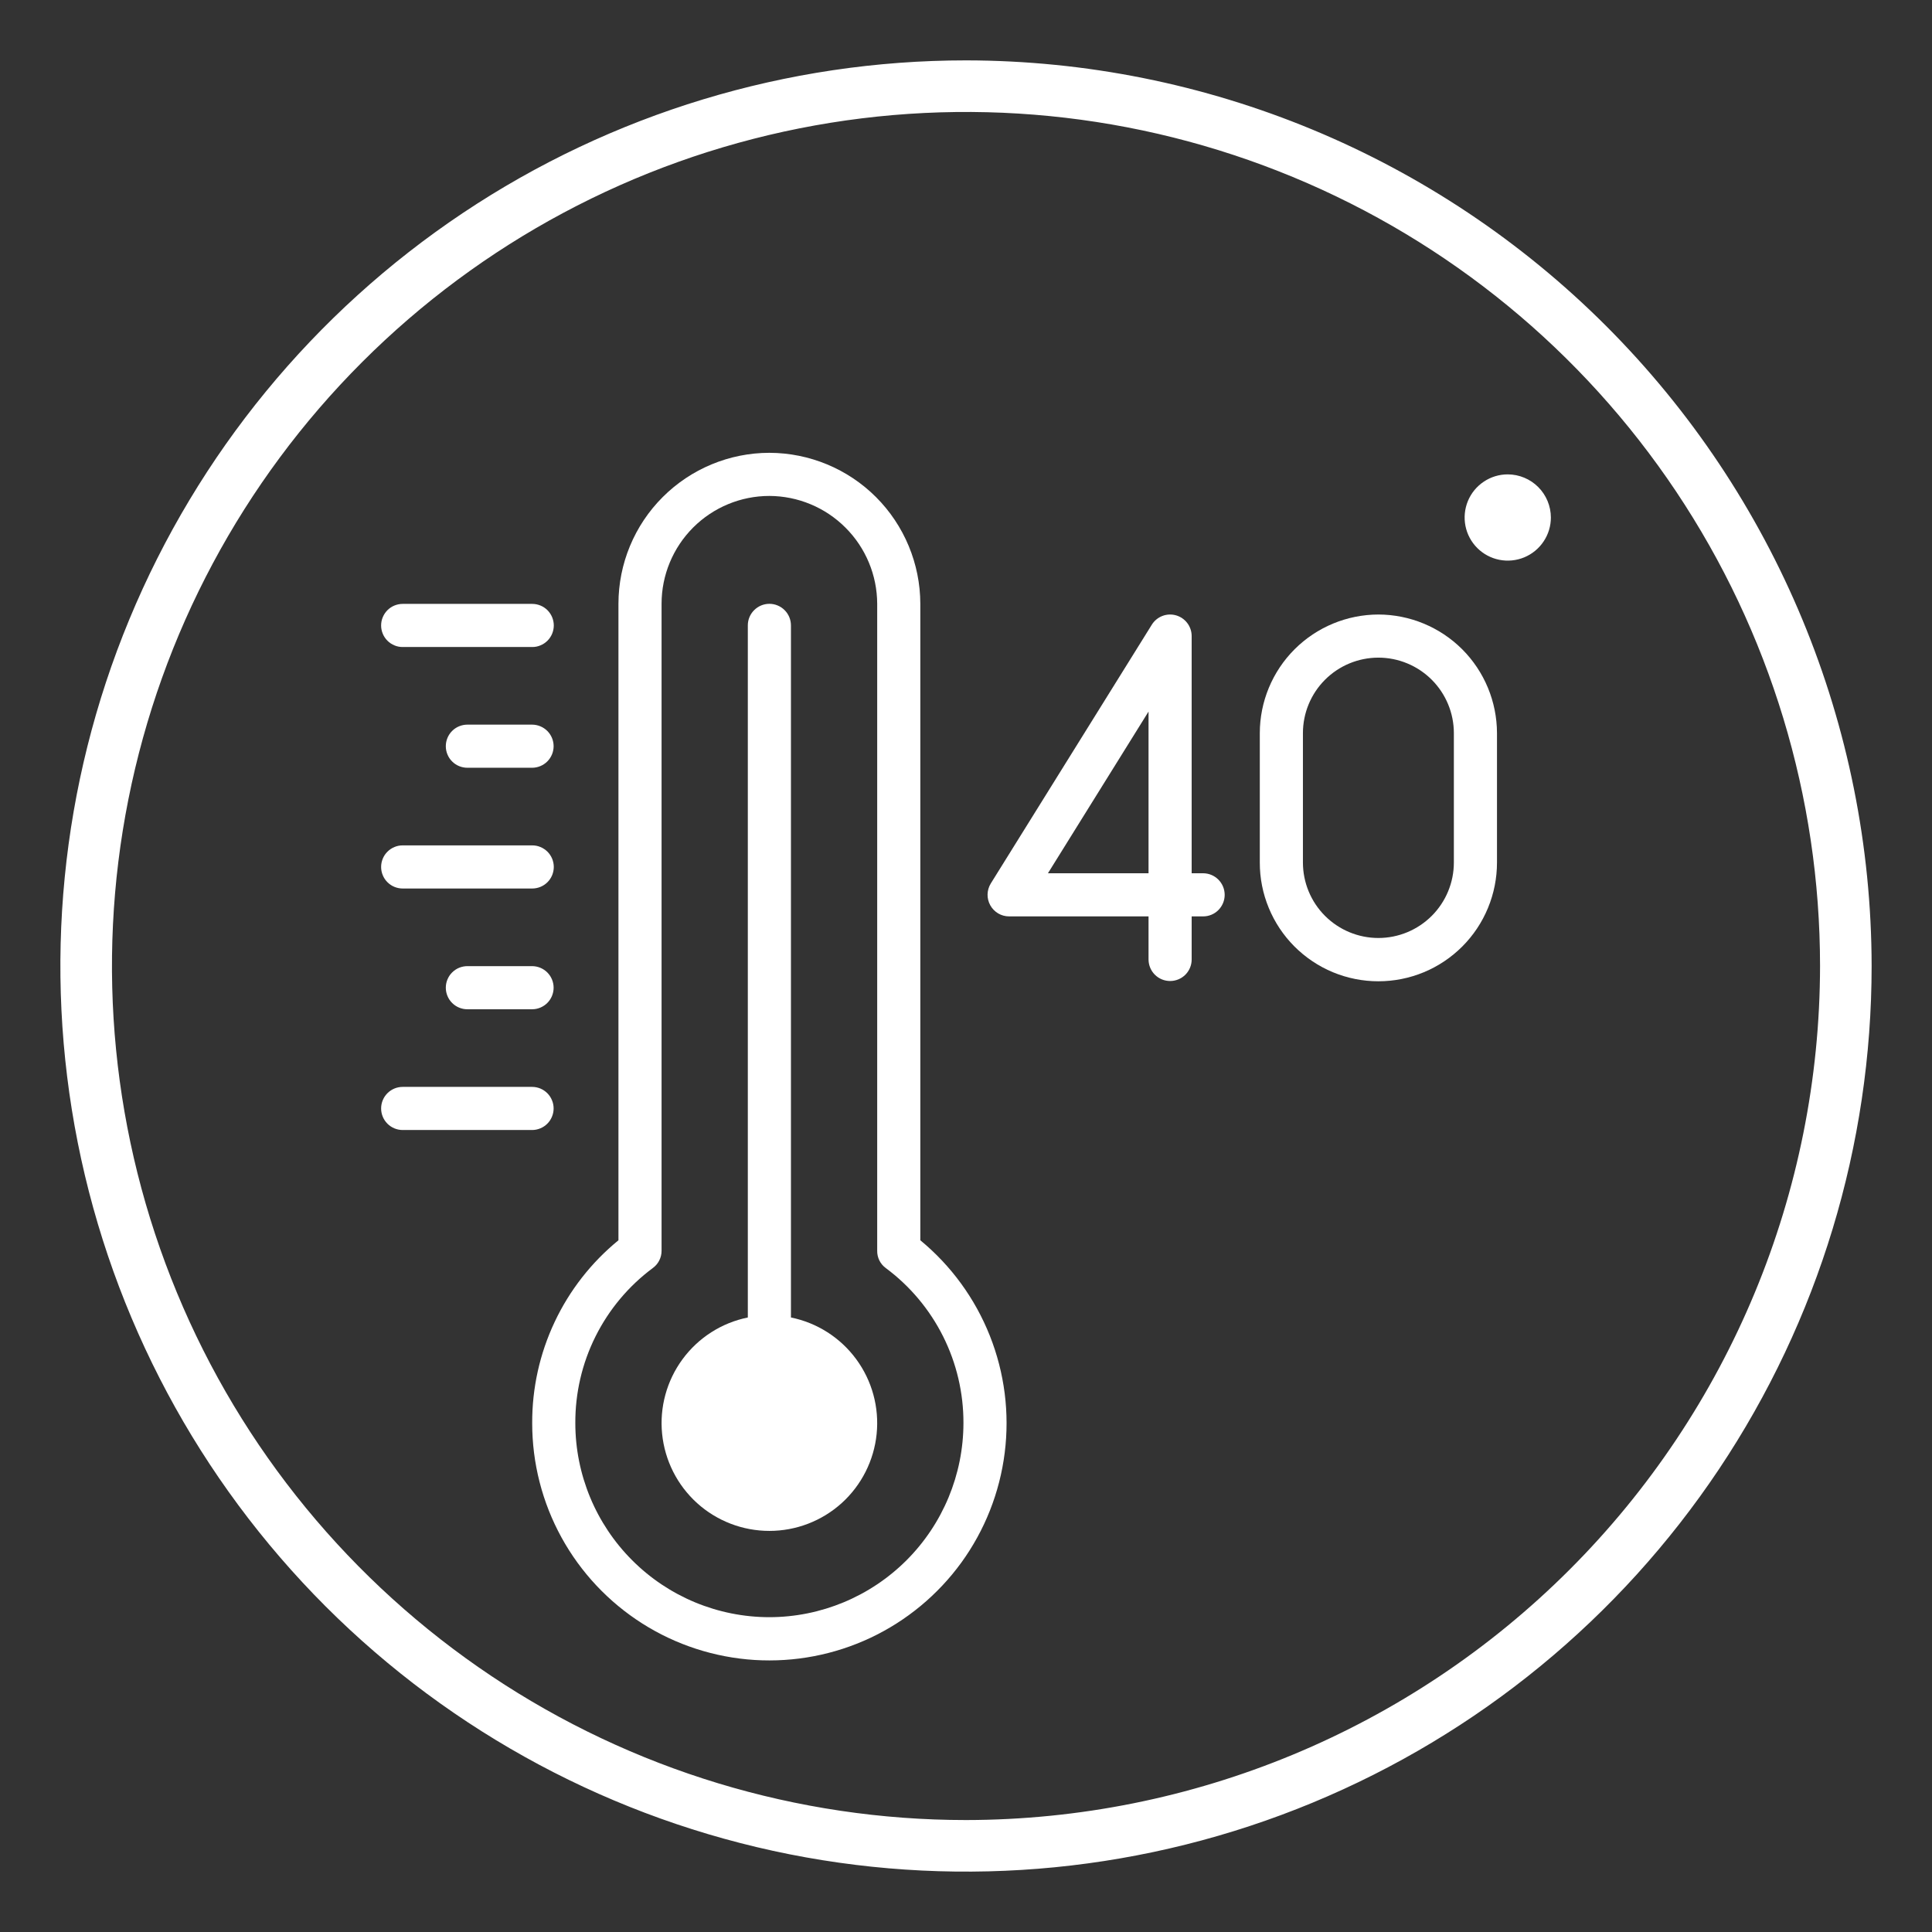
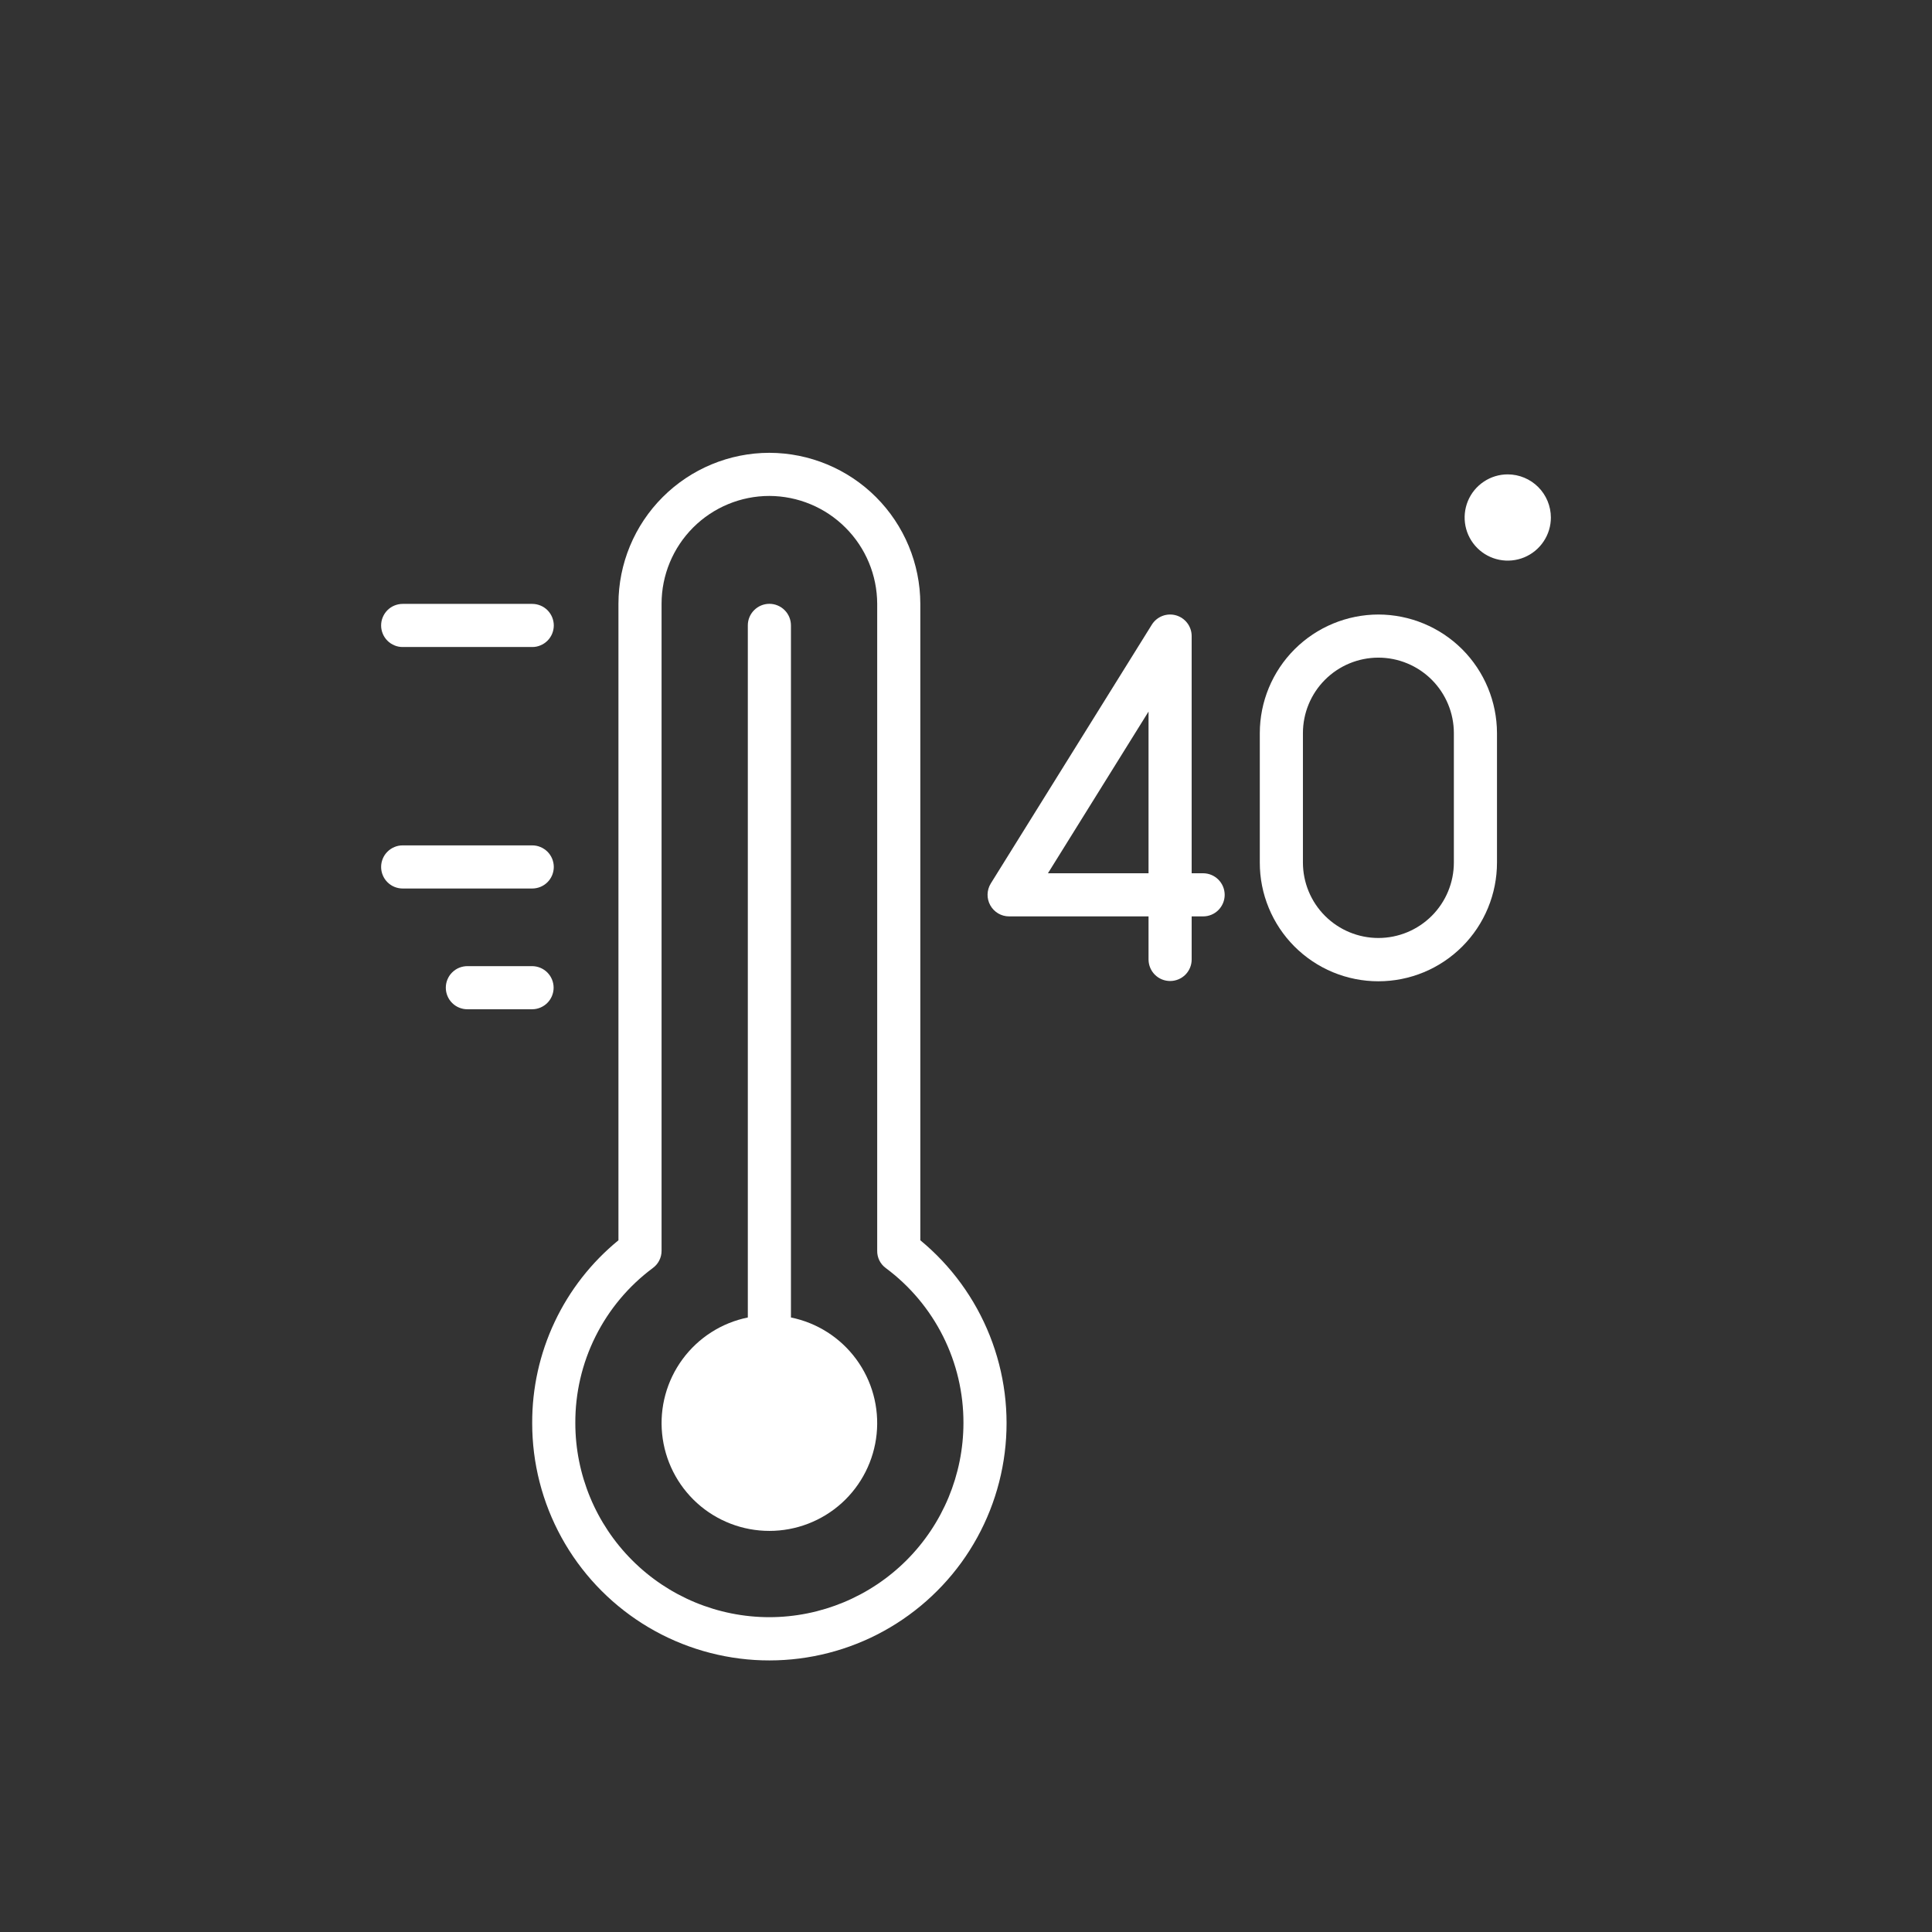
<svg xmlns="http://www.w3.org/2000/svg" width="56" height="56" viewBox="0 0 56 56" fill="none">
  <rect x="0" y="0" width="56" height="56" fill="#333333" stroke="none" />
  <path d="M11.674 18.754H15.424C15.507 18.755 15.588 18.739 15.664 18.707C15.74 18.676 15.809 18.63 15.868 18.572C15.926 18.514 15.972 18.445 16.004 18.369C16.035 18.293 16.052 18.212 16.052 18.129C16.052 18.047 16.035 17.965 16.004 17.89C15.972 17.814 15.926 17.745 15.868 17.686C15.809 17.628 15.74 17.582 15.664 17.551C15.588 17.52 15.507 17.504 15.424 17.504H11.674C11.592 17.504 11.51 17.52 11.434 17.551C11.358 17.582 11.289 17.628 11.231 17.686C11.172 17.745 11.126 17.814 11.095 17.89C11.063 17.965 11.047 18.047 11.047 18.129C11.047 18.212 11.063 18.293 11.095 18.369C11.126 18.445 11.172 18.514 11.231 18.572C11.289 18.63 11.358 18.676 11.434 18.707C11.51 18.739 11.592 18.755 11.674 18.754Z" fill="white" />
-   <path d="M15.424 21.004H13.549C13.467 21.004 13.385 21.02 13.309 21.051C13.233 21.082 13.164 21.128 13.106 21.186C13.047 21.244 13.001 21.313 12.97 21.389C12.938 21.465 12.922 21.547 12.922 21.629C12.922 21.711 12.938 21.793 12.97 21.869C13.001 21.945 13.047 22.014 13.106 22.072C13.164 22.13 13.233 22.176 13.309 22.207C13.385 22.238 13.467 22.254 13.549 22.254H15.424C15.59 22.253 15.748 22.187 15.865 22.07C15.981 21.953 16.047 21.794 16.047 21.629C16.047 21.464 15.981 21.305 15.865 21.188C15.748 21.071 15.589 21.005 15.424 21.004Z" fill="white" />
  <path d="M11.674 25.754H15.424C15.507 25.754 15.588 25.738 15.664 25.707C15.74 25.676 15.809 25.63 15.868 25.572C15.926 25.514 15.972 25.445 16.004 25.369C16.035 25.293 16.052 25.211 16.052 25.129C16.052 25.047 16.035 24.965 16.004 24.889C15.972 24.813 15.926 24.744 15.868 24.686C15.809 24.628 15.74 24.582 15.664 24.551C15.588 24.519 15.507 24.503 15.424 24.504H11.674C11.592 24.503 11.51 24.519 11.434 24.551C11.358 24.582 11.289 24.628 11.231 24.686C11.172 24.744 11.126 24.813 11.095 24.889C11.063 24.965 11.047 25.047 11.047 25.129C11.047 25.211 11.063 25.293 11.095 25.369C11.126 25.445 11.172 25.514 11.231 25.572C11.289 25.63 11.358 25.676 11.434 25.707C11.51 25.738 11.592 25.754 11.674 25.754Z" fill="white" />
  <path d="M15.424 28.004H13.549C13.467 28.004 13.385 28.02 13.309 28.051C13.233 28.082 13.164 28.128 13.106 28.186C13.047 28.244 13.001 28.314 12.97 28.389C12.938 28.465 12.922 28.547 12.922 28.629C12.922 28.711 12.938 28.793 12.97 28.869C13.001 28.945 13.047 29.014 13.106 29.072C13.164 29.13 13.233 29.176 13.309 29.207C13.385 29.238 13.467 29.255 13.549 29.254H15.424C15.59 29.254 15.748 29.187 15.865 29.07C15.981 28.953 16.047 28.794 16.047 28.629C16.047 28.464 15.981 28.305 15.865 28.188C15.748 28.071 15.589 28.005 15.424 28.004Z" fill="white" />
-   <path d="M16.047 32.129C16.047 32.047 16.031 31.965 15.999 31.89C15.968 31.814 15.922 31.745 15.864 31.687C15.806 31.629 15.737 31.583 15.661 31.551C15.585 31.52 15.504 31.504 15.422 31.504H11.672C11.506 31.504 11.347 31.57 11.23 31.687C11.113 31.804 11.047 31.963 11.047 32.129C11.047 32.295 11.113 32.454 11.23 32.571C11.347 32.688 11.506 32.754 11.672 32.754H15.422C15.504 32.754 15.585 32.738 15.661 32.706C15.737 32.675 15.806 32.629 15.864 32.571C15.922 32.513 15.968 32.444 15.999 32.368C16.031 32.292 16.047 32.211 16.047 32.129Z" fill="white" />
  <path d="M26.676 35.95V17.5C26.673 16.34 26.211 15.229 25.392 14.409C24.572 13.589 23.46 13.128 22.301 13.125C21.141 13.126 20.029 13.588 19.209 14.408C18.388 15.228 17.927 16.34 17.926 17.5V35.95C17.141 36.592 16.509 37.4 16.077 38.317C15.644 39.234 15.422 40.236 15.426 41.25C15.425 42.408 15.717 43.548 16.275 44.564C16.833 45.579 17.639 46.437 18.617 47.058C19.595 47.679 20.714 48.042 21.871 48.115C23.027 48.187 24.183 47.966 25.231 47.473C26.279 46.979 27.185 46.228 27.866 45.291C28.546 44.353 28.978 43.258 29.122 42.109C29.267 40.959 29.118 39.792 28.69 38.715C28.262 37.638 27.57 36.687 26.676 35.95ZM22.301 46.875C20.809 46.874 19.379 46.281 18.325 45.226C17.27 44.172 16.677 42.741 16.676 41.25C16.672 40.377 16.872 39.516 17.262 38.736C17.652 37.955 18.22 37.277 18.92 36.756C18.999 36.699 19.064 36.624 19.108 36.537C19.153 36.45 19.176 36.354 19.176 36.256V17.5C19.176 16.671 19.506 15.877 20.091 15.291C20.677 14.705 21.472 14.375 22.301 14.375C23.129 14.378 23.922 14.708 24.507 15.294C25.093 15.879 25.423 16.672 25.426 17.5V36.256C25.424 36.353 25.447 36.45 25.49 36.537C25.534 36.624 25.597 36.699 25.676 36.756C26.377 37.277 26.945 37.955 27.336 38.735C27.727 39.516 27.929 40.377 27.926 41.25C27.924 42.741 27.33 44.171 26.276 45.225C25.221 46.279 23.792 46.873 22.301 46.875Z" fill="white" />
  <path d="M22.926 38.188V18.125C22.925 17.96 22.859 17.801 22.742 17.685C22.625 17.568 22.466 17.502 22.301 17.502C22.136 17.502 21.977 17.568 21.86 17.685C21.743 17.801 21.676 17.96 21.676 18.125V38.188C20.917 38.342 20.243 38.773 19.784 39.397C19.325 40.021 19.114 40.793 19.192 41.563C19.27 42.334 19.631 43.048 20.205 43.568C20.78 44.087 21.526 44.374 22.301 44.374C23.075 44.374 23.822 44.087 24.397 43.568C24.971 43.048 25.332 42.334 25.41 41.563C25.488 40.793 25.277 40.021 24.818 39.397C24.359 38.773 23.685 38.342 22.926 38.188Z" fill="white" />
  <path d="M43.703 13.75C43.456 13.75 43.214 13.823 43.009 13.961C42.803 14.098 42.643 14.293 42.548 14.522C42.454 14.75 42.429 15.001 42.477 15.244C42.525 15.486 42.644 15.709 42.819 15.884C42.994 16.059 43.217 16.178 43.459 16.226C43.702 16.274 43.953 16.249 44.181 16.155C44.41 16.06 44.605 15.9 44.742 15.694C44.88 15.489 44.953 15.247 44.953 15C44.952 14.669 44.82 14.351 44.586 14.117C44.352 13.883 44.034 13.751 43.703 13.75Z" fill="white" />
  <path d="M39.953 17.812C39.042 17.814 38.168 18.176 37.524 18.82C36.879 19.465 36.517 20.339 36.516 21.25V25C36.515 25.452 36.603 25.899 36.776 26.317C36.948 26.735 37.201 27.114 37.52 27.434C37.84 27.754 38.219 28.008 38.636 28.181C39.054 28.354 39.501 28.443 39.953 28.443C40.405 28.443 40.852 28.354 41.27 28.181C41.687 28.008 42.066 27.754 42.386 27.434C42.705 27.114 42.958 26.735 43.13 26.317C43.303 25.899 43.391 25.452 43.391 25V21.25C43.389 20.339 43.027 19.465 42.383 18.82C41.738 18.176 40.864 17.814 39.953 17.812ZM42.141 25C42.141 25.58 41.91 26.137 41.5 26.547C41.09 26.957 40.533 27.188 39.953 27.188C39.373 27.188 38.816 26.957 38.406 26.547C37.996 26.137 37.766 25.58 37.766 25V21.25C37.766 20.67 37.996 20.113 38.406 19.703C38.816 19.293 39.373 19.062 39.953 19.062C40.533 19.062 41.09 19.293 41.5 19.703C41.91 20.113 42.141 20.67 42.141 21.25V25Z" fill="white" />
  <path d="M34.875 25.312H34.541V18.438C34.541 18.302 34.497 18.169 34.415 18.061C34.334 17.953 34.219 17.874 34.088 17.836C33.958 17.799 33.818 17.805 33.691 17.854C33.565 17.903 33.457 17.992 33.386 18.107L28.719 25.607C28.66 25.702 28.628 25.811 28.625 25.922C28.622 26.033 28.65 26.143 28.704 26.241C28.758 26.338 28.837 26.419 28.933 26.476C29.029 26.533 29.139 26.562 29.25 26.562H33.291V27.812C33.292 27.978 33.358 28.136 33.475 28.253C33.592 28.37 33.751 28.435 33.916 28.435C34.082 28.435 34.24 28.37 34.358 28.253C34.475 28.136 34.541 27.978 34.541 27.812V26.562H34.875C35.04 26.562 35.199 26.496 35.315 26.379C35.432 26.262 35.498 26.103 35.498 25.938C35.498 25.772 35.432 25.613 35.315 25.496C35.199 25.379 35.04 25.313 34.875 25.312ZM33.291 25.312H30.375L33.291 20.625L33.291 25.312Z" fill="white" />
-   <path d="M28 1.75C22.808 1.75 17.733 3.29 13.416 6.174C9.1 9.058 5.735 13.158 3.748 17.955C1.761 22.751 1.242 28.029 2.254 33.121C3.267 38.213 5.767 42.89 9.438 46.562C13.11 50.233 17.787 52.733 22.879 53.746C27.971 54.758 33.249 54.239 38.045 52.252C42.842 50.265 46.942 46.901 49.826 42.584C52.711 38.267 54.25 33.192 54.25 28C54.242 21.041 51.474 14.368 46.553 9.447C41.632 4.526 34.959 1.758 28 1.75ZM28 52.755C23.104 52.755 18.318 51.303 14.247 48.583C10.176 45.863 7.003 41.997 5.13 37.473C3.256 32.95 2.766 27.973 3.721 23.171C4.676 18.369 7.034 13.958 10.496 10.496C13.958 7.034 18.369 4.676 23.171 3.721C27.973 2.766 32.95 3.256 37.473 5.13C41.997 7.003 45.863 10.176 48.583 14.247C51.303 18.318 52.755 23.104 52.755 28C52.748 34.563 50.137 40.855 45.496 45.496C40.855 50.137 34.563 52.747 28 52.755Z" fill="white" />
</svg>